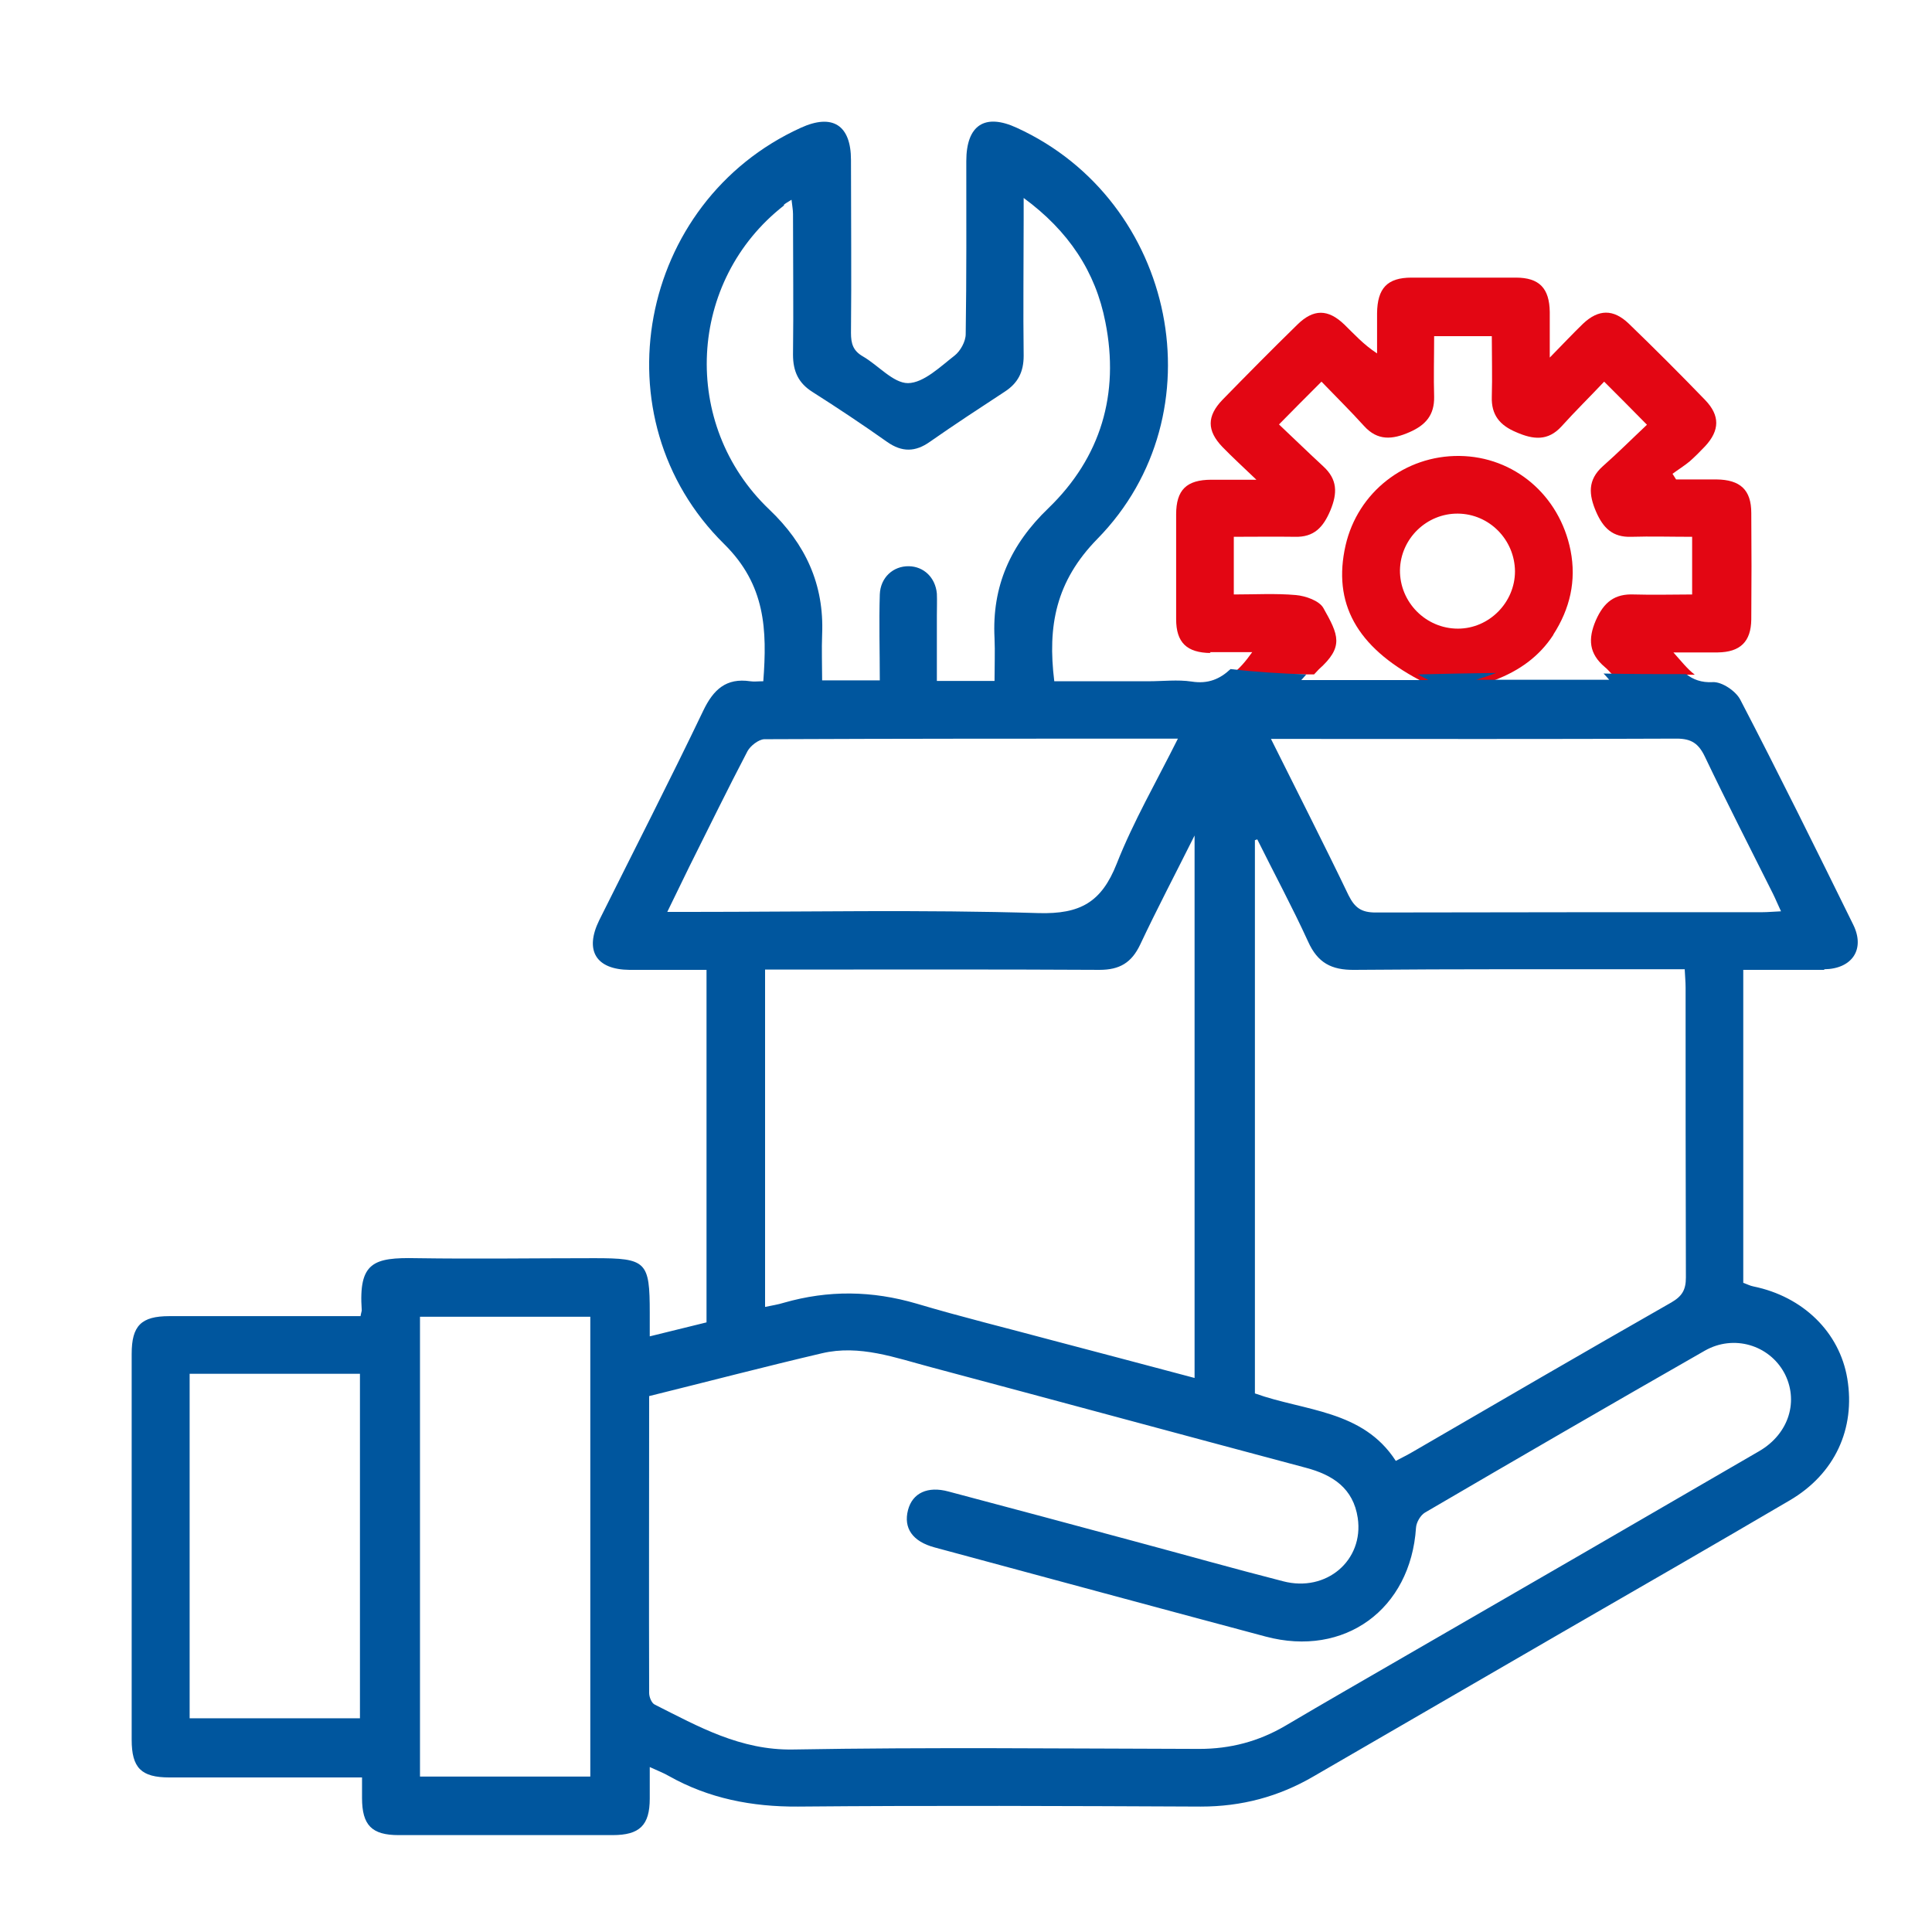
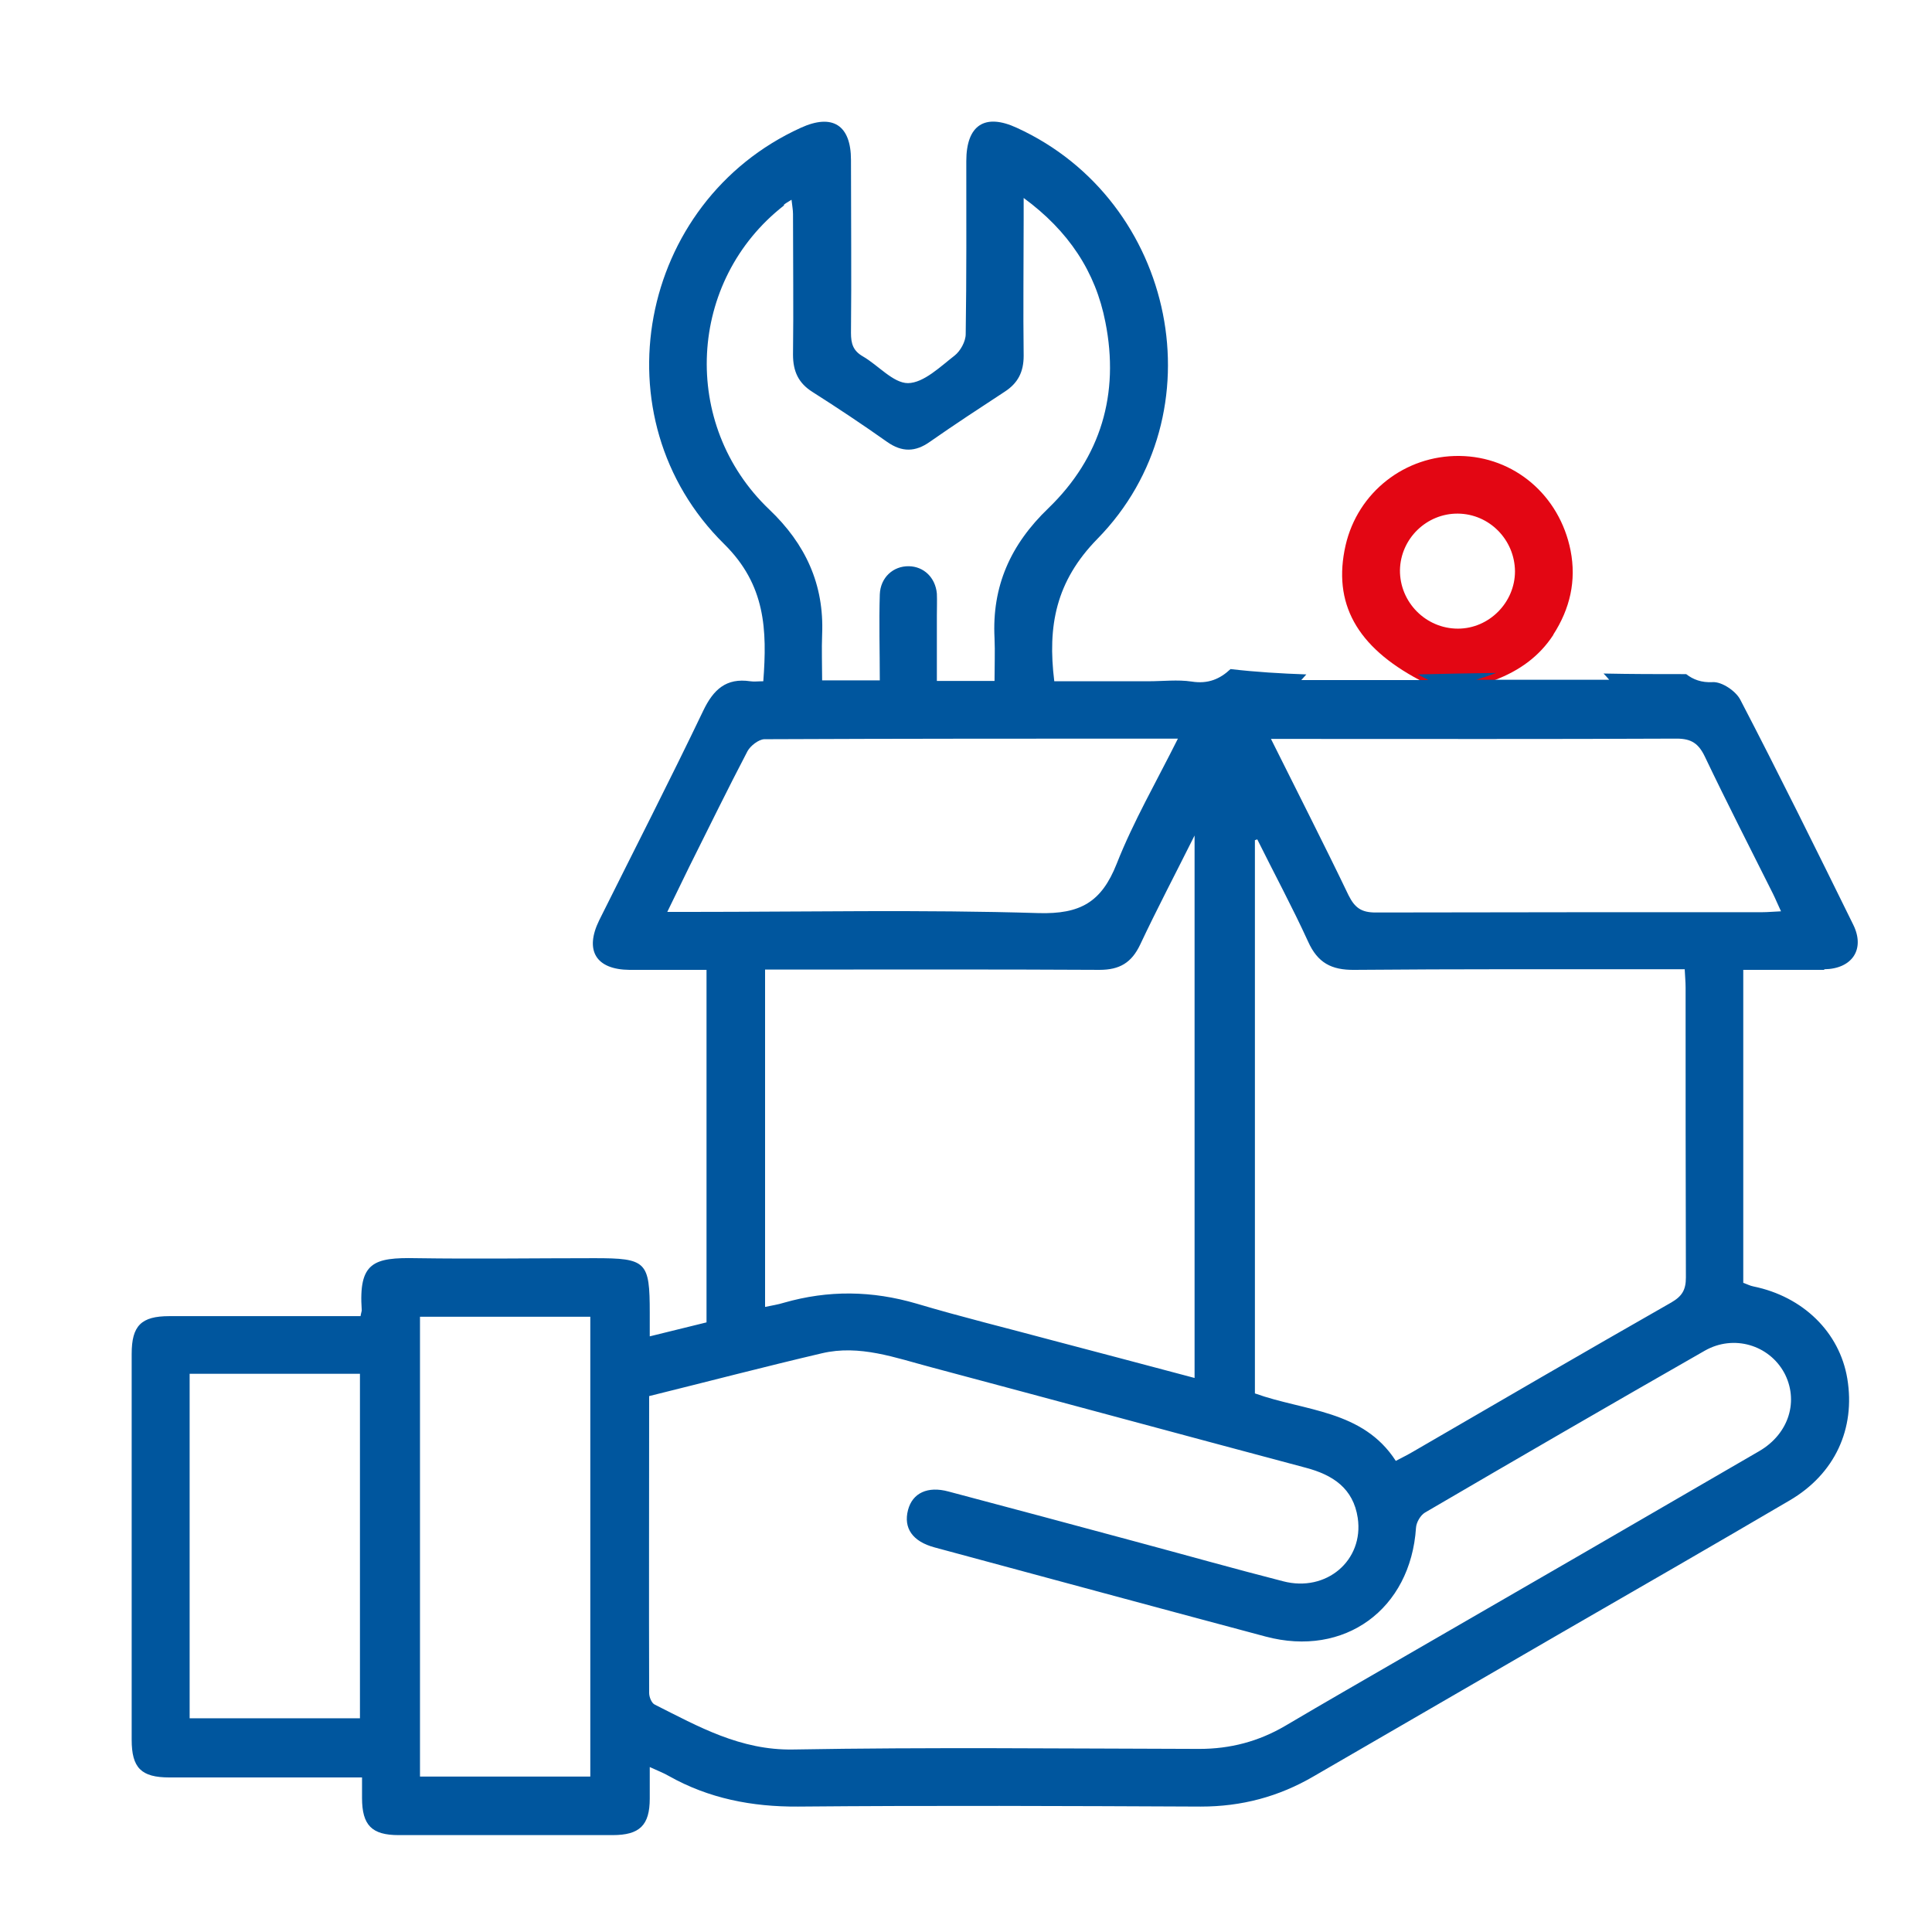
<svg xmlns="http://www.w3.org/2000/svg" id="Ebene_1" viewBox="0 0 65 65">
  <path d="m52.26,21.35c.56-.87.78-1.81.58-2.83-.37-1.86-1.9-3.16-3.74-3.18-1.83-.02-3.42,1.22-3.83,3.01-.44,1.94.37,3.41,2.49,4.53h2.53c.84-.32,1.5-.8,1.97-1.52Zm-5.16-2.17c.02-1.06.9-1.91,1.95-1.9,1.06.01,1.91.88,1.92,1.94,0,1.05-.87,1.93-1.92,1.93-1.08,0-1.96-.89-1.95-1.97Z" style="fill:#e30613; stroke-width:0px;" />
-   <path d="m40.7,21.94c.45,0,.91,0,1.43,0-.22.31-.44.57-.69.75h2.77c.06-.06.11-.12.16-.17.85-.76.67-1.15.15-2.07-.14-.24-.59-.4-.92-.43-.68-.06-1.36-.02-2.09-.02v-1.94c.69,0,1.37-.01,2.05,0,.65.02.96-.32,1.2-.89.24-.58.24-1.04-.24-1.48-.5-.46-.99-.94-1.49-1.41.5-.51.94-.95,1.43-1.44.48.5.97.98,1.43,1.49.46.51.96.46,1.53.21.55-.24.84-.58.83-1.19-.02-.66,0-1.33,0-2.04h1.94c0,.68.02,1.36,0,2.04-.02.61.27.96.82,1.19.57.25,1.07.31,1.53-.2.46-.51.95-.99,1.43-1.5.49.49.93.93,1.44,1.45-.5.47-.98.95-1.49,1.4-.51.46-.47.95-.22,1.53.24.55.56.86,1.18.84.66-.02,1.33,0,2.05,0v1.94c-.64,0-1.3.02-1.95,0-.66-.03-1.02.26-1.29.87-.27.63-.23,1.12.3,1.57.09.07.16.16.26.26h2.77c-.25-.19-.46-.46-.72-.75.57,0,1.03,0,1.49,0,.76-.01,1.12-.36,1.13-1.11.01-1.19.01-2.39,0-3.58,0-.78-.37-1.12-1.17-1.13-.45,0-.9,0-1.36,0-.04-.06-.08-.13-.12-.19.19-.14.4-.27.58-.42.18-.16.35-.33.52-.51.49-.53.5-1.03,0-1.55-.84-.87-1.7-1.73-2.57-2.57-.52-.5-1.02-.49-1.54,0-.34.33-.67.68-1.12,1.14,0-.62,0-1.08,0-1.53-.01-.8-.35-1.16-1.14-1.16-1.17,0-2.34,0-3.51,0-.82,0-1.15.36-1.16,1.2,0,.45,0,.9,0,1.35-.46-.3-.77-.65-1.1-.97-.55-.53-1.04-.53-1.58,0-.85.83-1.69,1.68-2.52,2.53-.53.55-.53,1.04,0,1.59.33.34.68.66,1.14,1.1-.64,0-1.08,0-1.51,0-.84,0-1.19.34-1.19,1.17,0,1.17,0,2.34,0,3.52,0,.79.36,1.13,1.16,1.14Z" style="fill:#e30613; stroke-width:0px;" />
  <path d="m61.37,32.61c.94-.01,1.39-.67.98-1.5-1.25-2.54-2.5-5.07-3.8-7.57-.15-.29-.62-.61-.93-.59-.38.02-.66-.09-.89-.27-.93,0-1.85,0-2.78-.02.06.06.12.13.19.21h-4.48c.24-.07.46-.15.68-.23-.89.01-1.76.03-2.64.05.12.06.24.13.36.19h-4.28c.07-.07.12-.14.17-.19-.85-.03-1.7-.08-2.55-.18-.35.33-.75.51-1.31.42-.47-.07-.97-.01-1.45-.01h-3.17c-.23-1.86.05-3.36,1.45-4.79,4.13-4.21,2.65-11.38-2.71-13.83-1.08-.5-1.7-.09-1.7,1.12,0,1.94.01,3.88-.02,5.82,0,.25-.18.57-.37.72-.49.38-1.04.92-1.57.93-.5,0-1-.6-1.52-.9-.33-.19-.4-.43-.4-.79.02-1.94,0-3.88,0-5.82,0-1.17-.62-1.57-1.69-1.08-5.47,2.49-6.87,9.77-2.58,14,1.4,1.38,1.45,2.89,1.32,4.62-.17,0-.31.02-.44,0-.81-.12-1.24.28-1.58.99-1.13,2.36-2.33,4.7-3.5,7.05-.5,1.02-.11,1.66,1.02,1.67.86,0,1.72,0,2.59,0v11.86c-.63.15-1.24.31-1.91.47,0-.31,0-.55,0-.79,0-1.73-.11-1.84-1.86-1.84-2,0-3.99.03-5.99,0-1.45-.03-1.95.14-1.84,1.75,0,.04-.02.08-.04.2-2.16,0-4.3,0-6.43,0-.95,0-1.27.32-1.27,1.27,0,4.33,0,8.65,0,12.98,0,.95.32,1.27,1.27,1.27,1.94,0,3.87,0,5.81,0h.67c0,.28,0,.49,0,.69,0,.92.33,1.25,1.23,1.25,2.4,0,4.8,0,7.2,0,.91,0,1.25-.33,1.25-1.23,0-.33,0-.66,0-1.06.28.13.47.2.64.3,1.35.76,2.8,1.04,4.35,1.03,4.52-.04,9.04-.02,13.55,0,1.37,0,2.62-.33,3.8-1.02,2.79-1.62,5.58-3.23,8.37-4.85,2.55-1.47,5.1-2.94,7.64-4.43,1.52-.89,2.22-2.41,1.94-4.1-.26-1.56-1.49-2.76-3.16-3.1-.11-.02-.22-.08-.34-.12v-10.53c.96,0,1.85,0,2.73,0ZM12.11,57.81h-5.73v-11.59h5.73v11.59Zm7.75,1.96h-5.73v-15.47h5.73v15.47Zm22.35-31.5l.09-.03c.57,1.15,1.18,2.28,1.71,3.44.32.71.78.96,1.56.95,3.47-.03,6.94-.02,10.4-.02h.71c.01.23.03.42.03.61,0,3.25,0,6.51.01,9.76,0,.42-.13.63-.49.84-2.91,1.66-5.8,3.34-8.69,5.02-.17.1-.35.19-.58.31-1.11-1.72-3.07-1.67-4.74-2.27v-18.62Zm-2.02-.16v18.25c-1.61-.43-3.21-.85-4.8-1.27-1.52-.41-3.04-.78-4.55-1.23-1.5-.44-2.97-.46-4.47-.03-.19.06-.39.09-.63.14v-11.35h.66c3.53,0,7.06-.01,10.59.01.68,0,1.08-.24,1.37-.85.56-1.19,1.17-2.35,1.83-3.67ZM26.37,6.89c.06-.05.13-.09.26-.17.02.19.05.34.05.48,0,1.58.02,3.15,0,4.73,0,.56.18.96.66,1.26.85.54,1.69,1.1,2.51,1.68.5.35.95.34,1.44-.01.83-.58,1.67-1.13,2.51-1.68.45-.29.64-.67.64-1.21-.02-1.54,0-3.07,0-4.61v-.7c1.51,1.11,2.42,2.48,2.75,4.18.48,2.41-.15,4.55-1.92,6.26-1.27,1.22-1.9,2.62-1.81,4.37.02.46,0,.92,0,1.44h-1.94c0-.74,0-1.48,0-2.21,0-.24.01-.49,0-.73-.05-.54-.44-.91-.94-.92-.53-.01-.96.38-.98.95-.03.95,0,1.9,0,2.89h-1.94c0-.52-.02-1.04,0-1.55.07-1.68-.56-3.04-1.78-4.2-3-2.86-2.75-7.7.5-10.23Zm-3.17,23.79h-.75c.27-.55.5-1.03.74-1.52.65-1.3,1.29-2.61,1.96-3.89.1-.18.37-.39.56-.4,4.6-.02,9.2-.02,13.92-.02-.73,1.46-1.5,2.79-2.06,4.21-.51,1.29-1.22,1.7-2.63,1.66-3.91-.12-7.83-.04-11.74-.04Zm36.82,15.49c.51.94.18,2.06-.83,2.65-3.94,2.29-7.88,4.57-11.83,6.85-1.38.8-2.76,1.59-4.13,2.4-.89.52-1.84.77-2.88.77-4.56-.01-9.12-.06-13.67.02-1.77.03-3.18-.77-4.65-1.51-.11-.05-.19-.26-.19-.39-.01-3.31,0-6.63,0-9.99,1.98-.49,3.89-.99,5.81-1.44,1.27-.3,2.47.15,3.68.47,4.2,1.12,8.4,2.26,12.6,3.38.91.24,1.6.69,1.75,1.69.21,1.43-1.06,2.51-2.51,2.13-1.68-.43-3.34-.9-5.02-1.35-2.08-.56-4.16-1.12-6.24-1.67-.7-.19-1.21.05-1.36.62-.16.61.15,1.06.89,1.26,3.71,1,7.43,2.01,11.14,3,2.66.71,4.88-.92,5.06-3.66.01-.18.15-.42.3-.51,3.13-1.83,6.27-3.65,9.42-5.45.97-.55,2.16-.19,2.67.75Zm-13.74-15.47c-.48,0-.7-.16-.91-.58-.83-1.73-1.7-3.43-2.61-5.26h.7c4.32,0,8.63.01,12.95-.01.5,0,.74.17.95.61.74,1.55,1.52,3.07,2.29,4.61.09.18.16.36.27.59-.25.01-.44.03-.63.03-4.34,0-8.67,0-13.01.01Z" style="fill:#00569e; stroke-width:0px;" />
</svg>